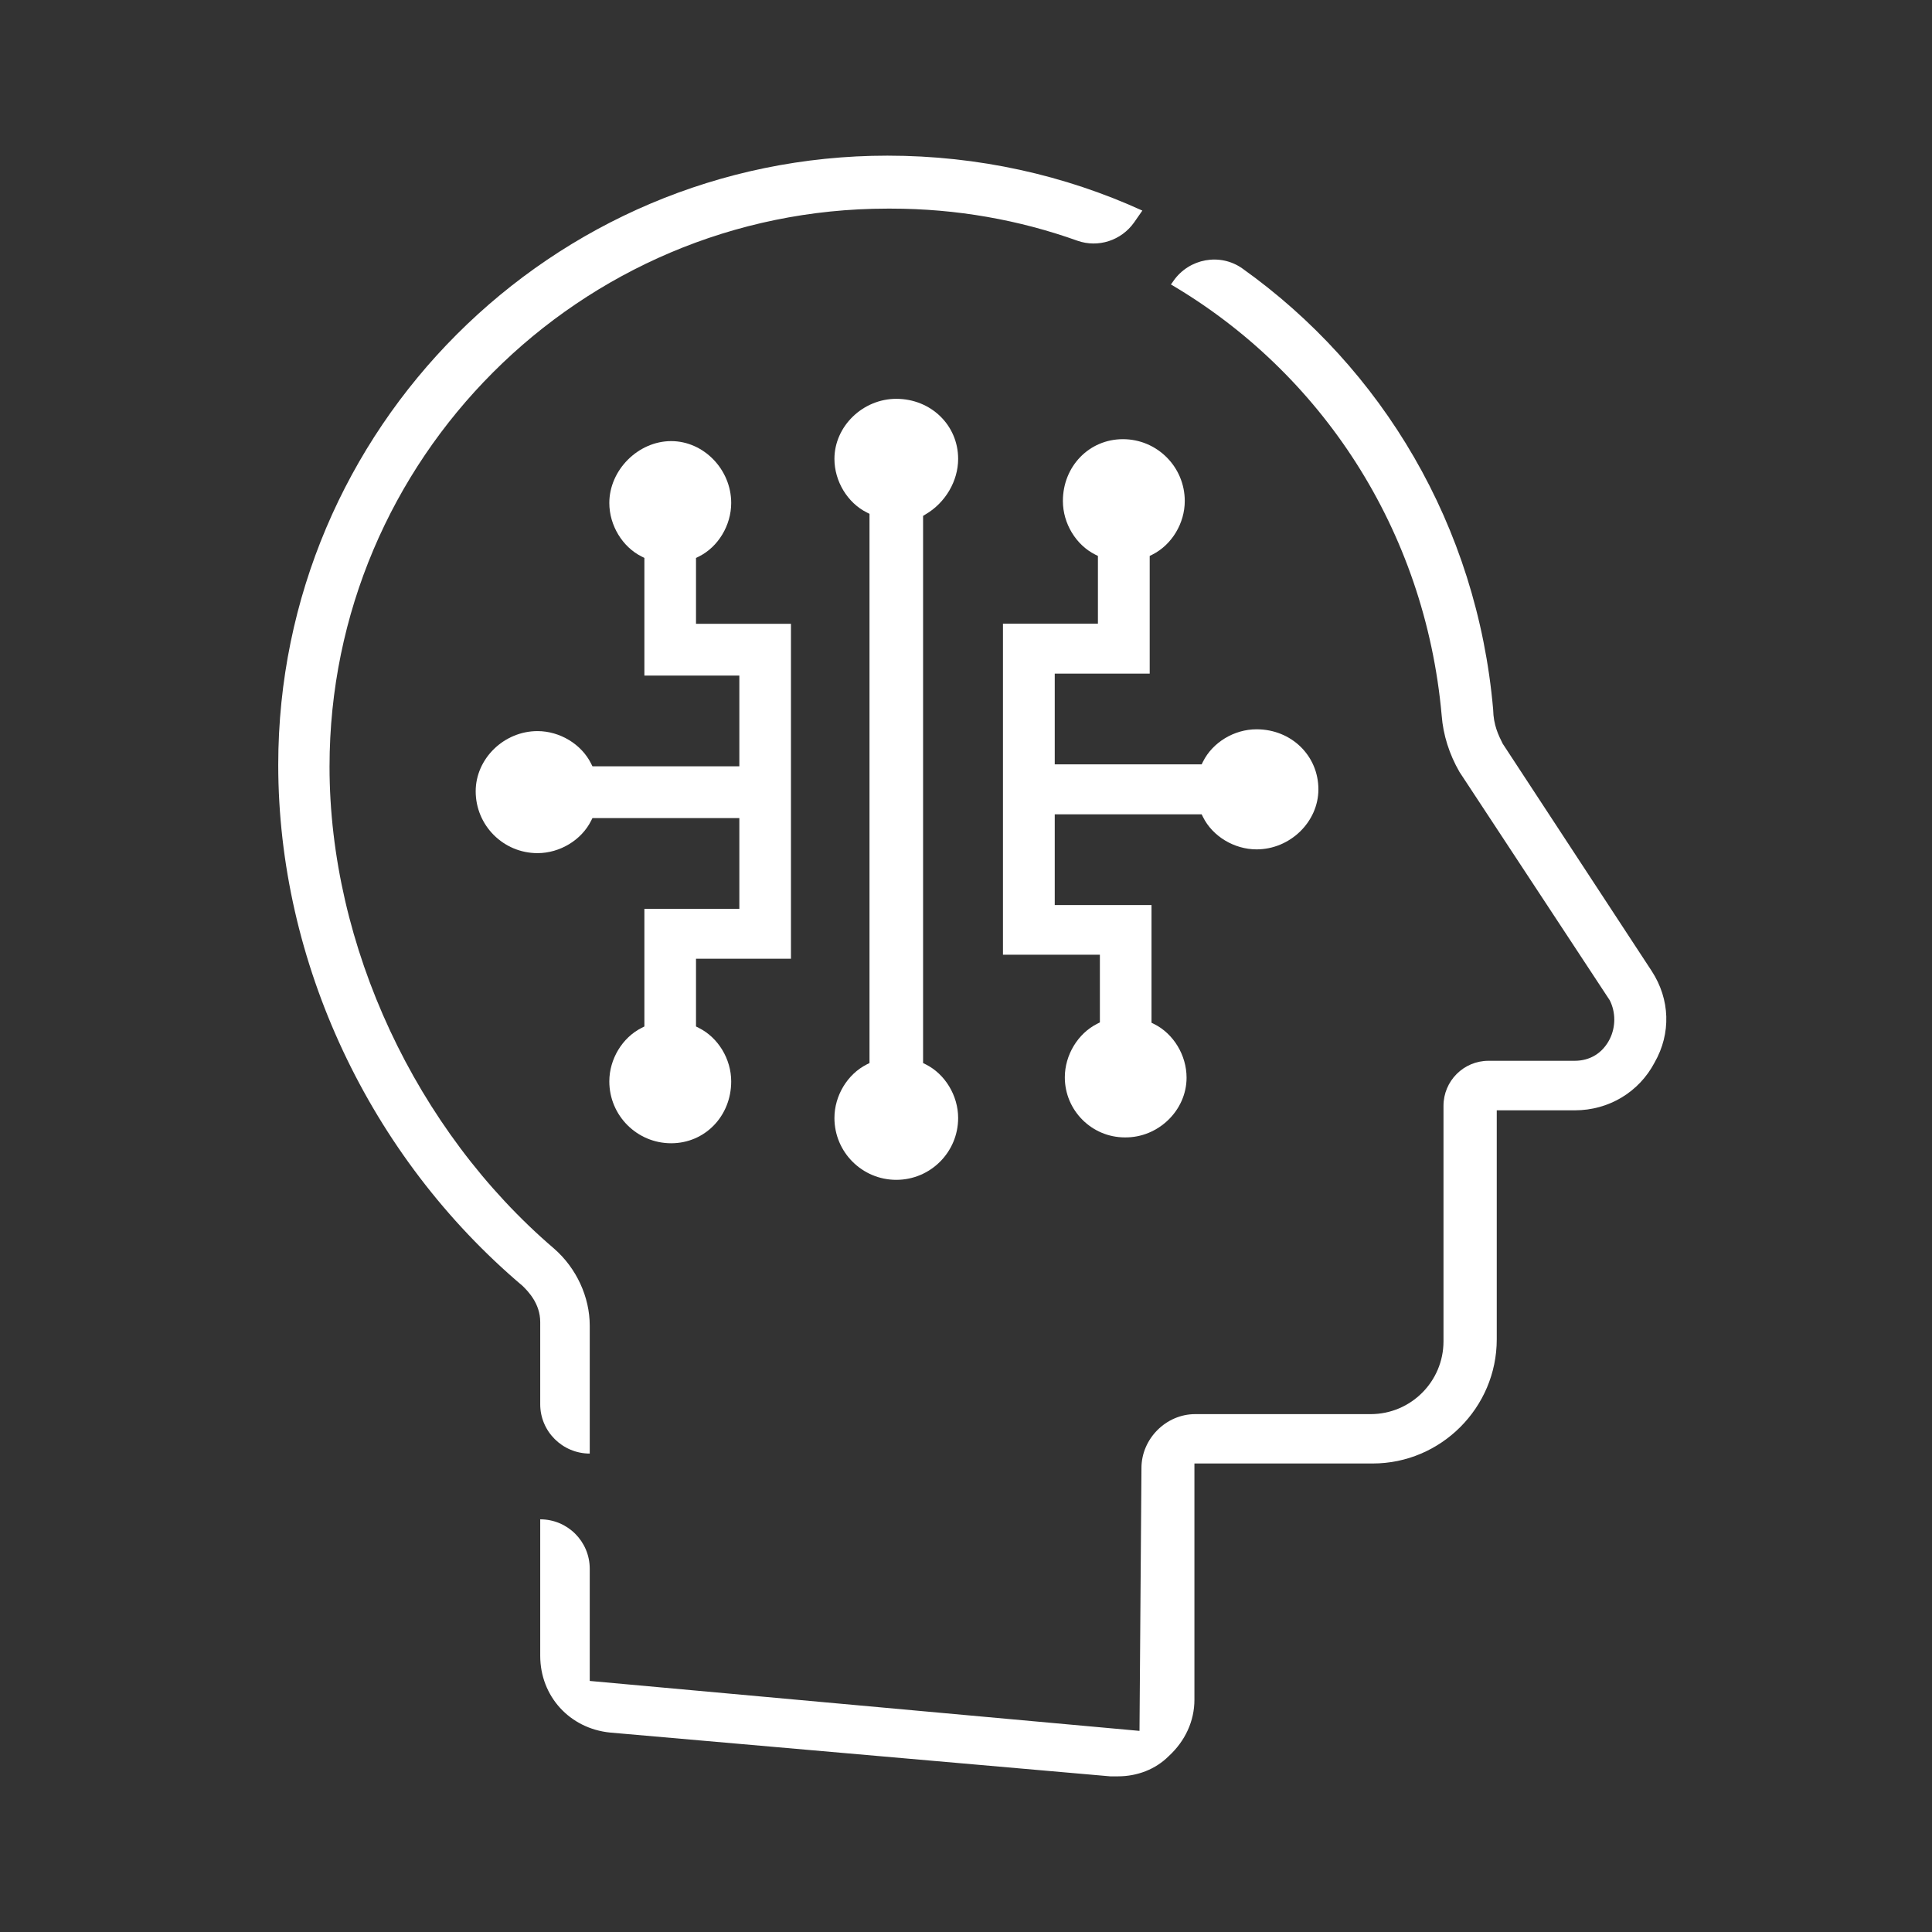
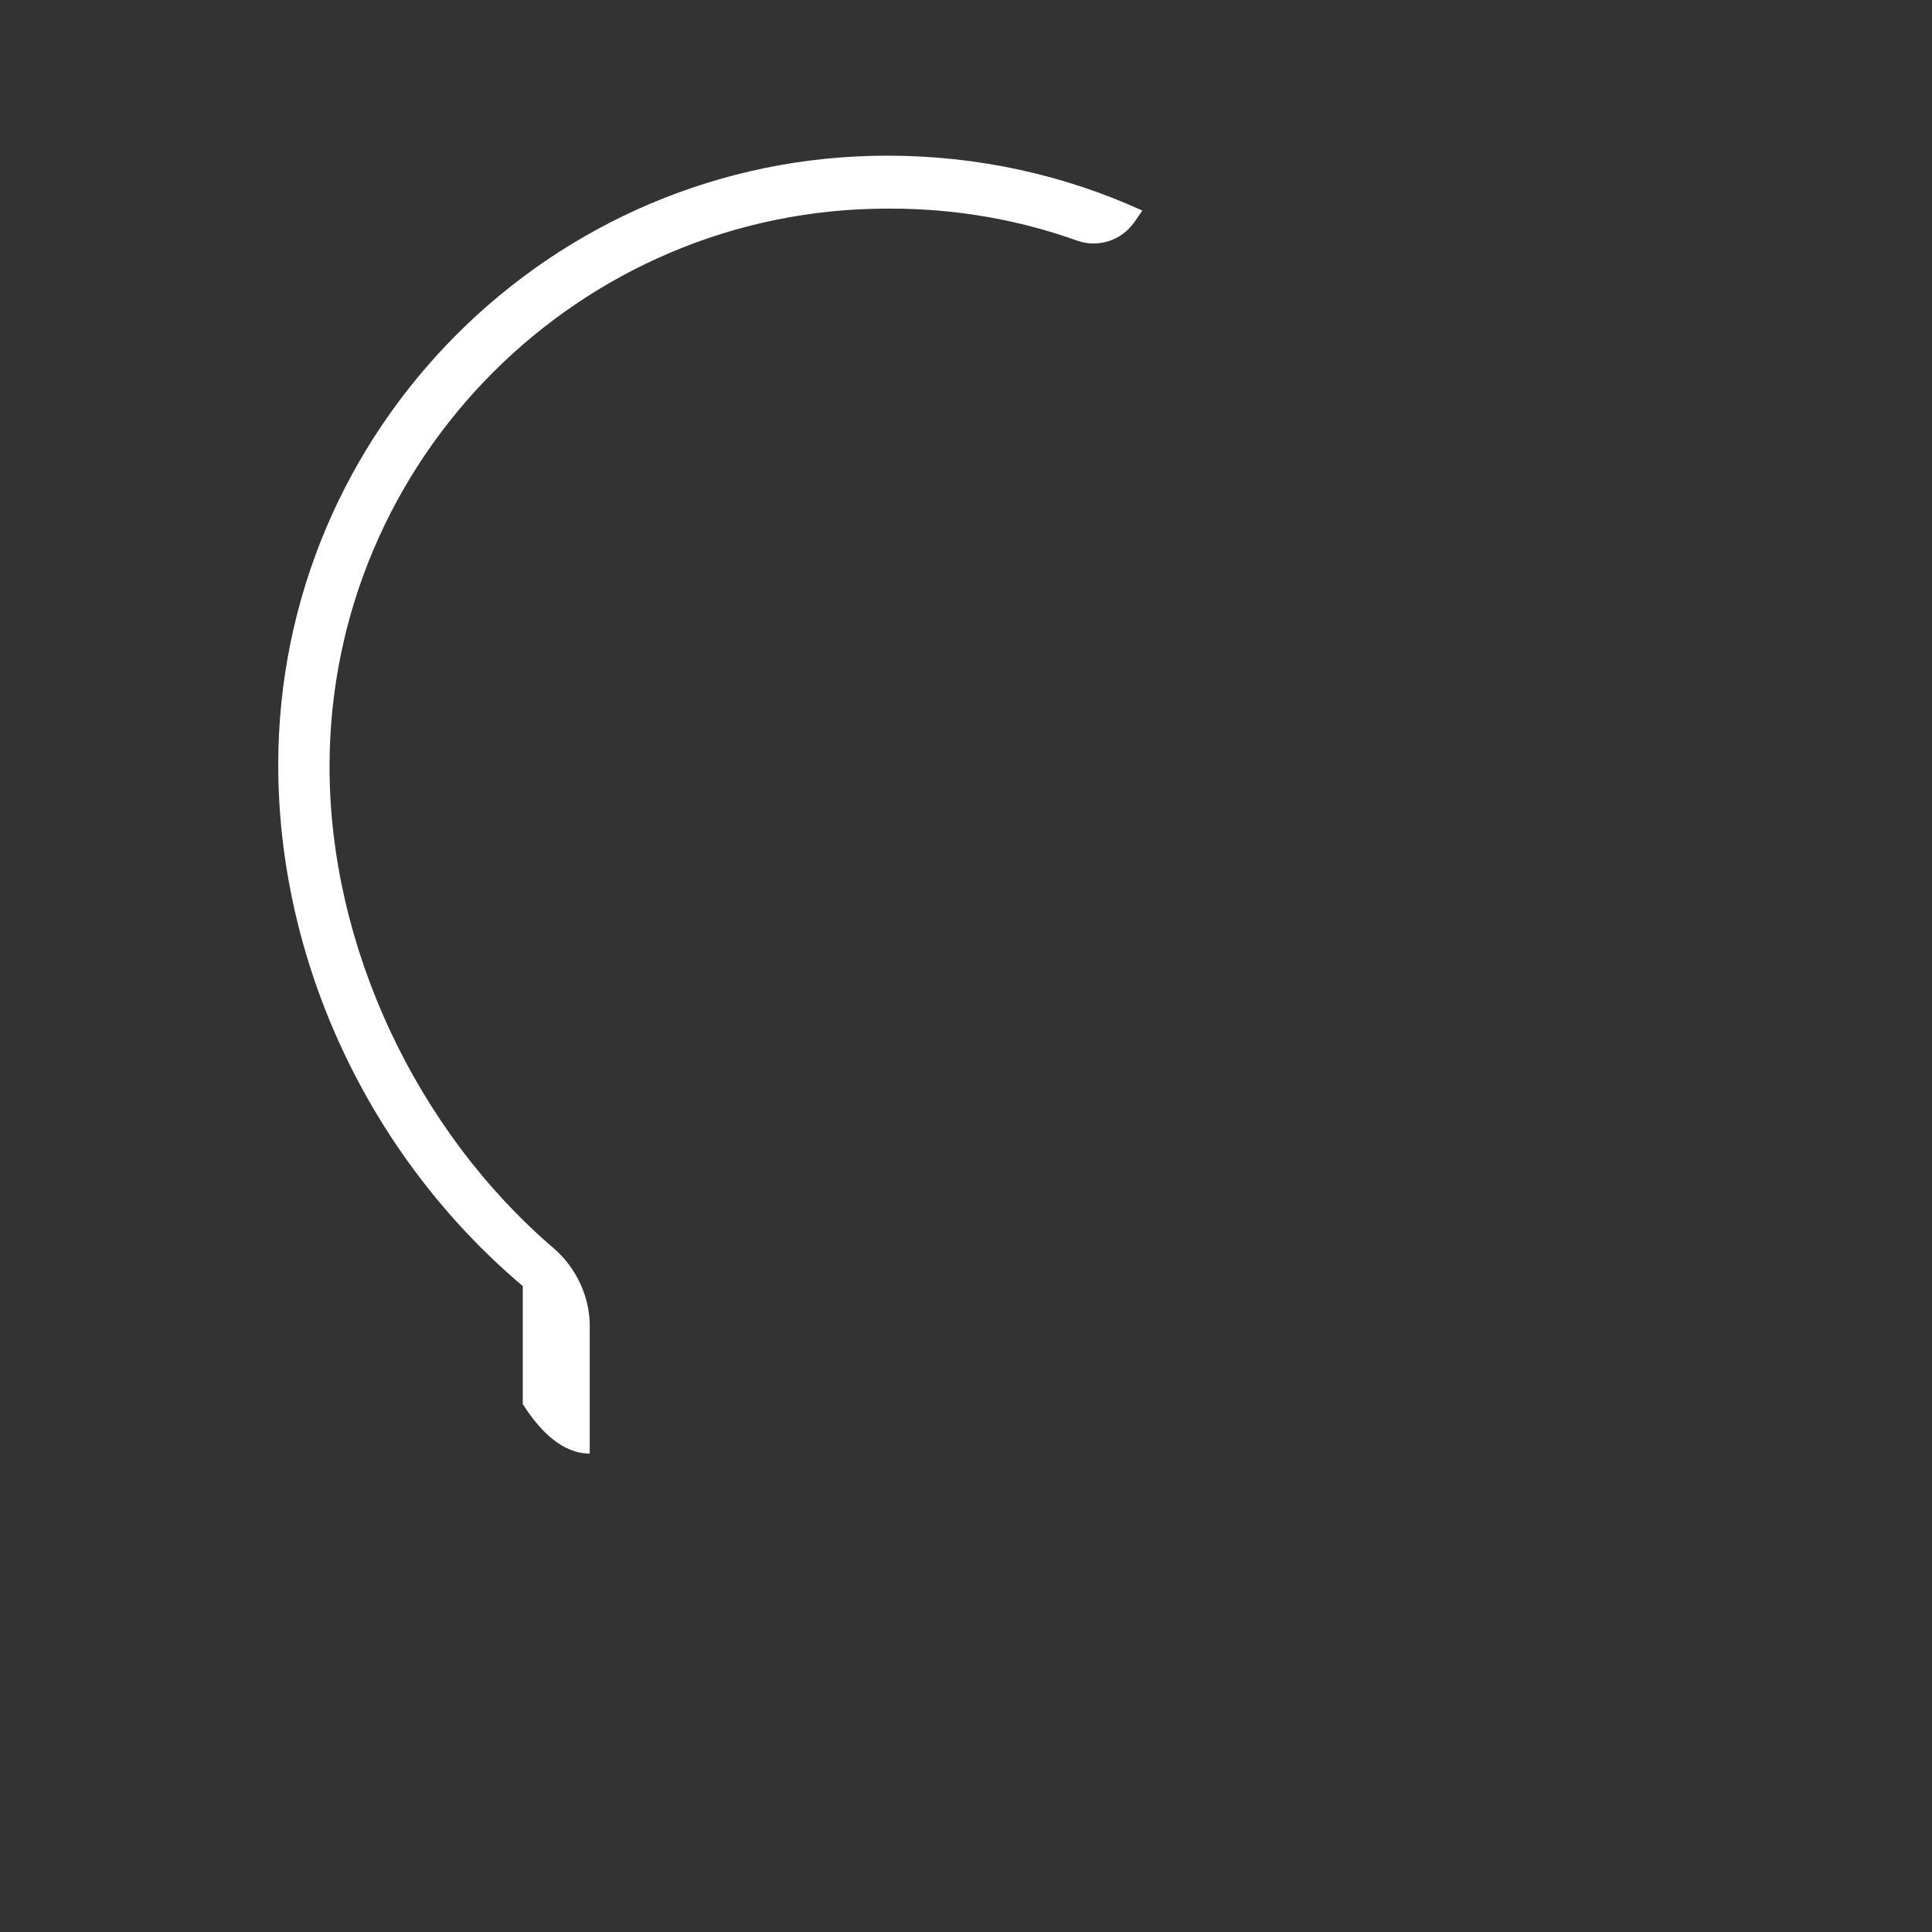
<svg xmlns="http://www.w3.org/2000/svg" width="60" height="60" viewBox="0 0 60 60" fill="none">
  <rect x="0" y="0" width="60" height="60" fill="#333333" stroke="none" />
-   <path d="M28.742 15.975C29.359 15.616 29.756 14.938 29.756 14.251C29.756 13.204 28.91 12.386 27.835 12.386C26.793 12.386 25.914 13.241 25.914 14.251C25.914 14.947 26.321 15.616 26.919 15.915L27.003 15.957V33.014L26.919 33.056C26.316 33.36 25.914 34.028 25.914 34.72C25.914 35.781 26.774 36.641 27.835 36.641C28.896 36.641 29.756 35.781 29.756 34.72C29.756 34.024 29.349 33.355 28.751 33.056L28.667 33.014V16.022L28.742 15.975Z" fill="white" />
-   <path d="M21.619 17.326L21.703 17.284C22.306 16.985 22.708 16.312 22.708 15.62C22.708 14.578 21.853 13.699 20.844 13.699C19.82 13.699 18.923 14.597 18.923 15.62C18.923 16.316 19.329 16.985 19.927 17.284L20.012 17.326V20.98H22.961V23.798H18.399L18.357 23.714C18.058 23.111 17.385 22.705 16.693 22.705C15.651 22.705 14.773 23.56 14.773 24.574C14.773 25.635 15.632 26.495 16.693 26.495C17.39 26.495 18.058 26.088 18.357 25.49L18.399 25.406H22.961V28.224H20.012V31.878L19.927 31.921C19.325 32.224 18.923 32.892 18.923 33.584C18.923 34.645 19.783 35.505 20.844 35.505C21.89 35.505 22.708 34.664 22.708 33.584C22.708 32.888 22.302 32.219 21.699 31.921L21.615 31.878V29.775H24.564V19.373H21.615V17.326H21.619Z" fill="white" />
-   <path d="M36.85 33.468C36.85 32.771 36.444 32.103 35.846 31.804L35.761 31.762V28.107H32.756V25.289H37.318L37.36 25.373C37.659 25.976 38.332 26.378 39.024 26.378C40.066 26.378 40.944 25.523 40.944 24.514C40.944 23.467 40.103 22.649 39.024 22.649C38.327 22.649 37.659 23.055 37.36 23.654L37.318 23.738H32.756V20.92H35.705V17.265L35.789 17.223C36.392 16.919 36.794 16.251 36.794 15.559C36.794 14.499 35.934 13.639 34.873 13.639C33.827 13.639 33.009 14.48 33.009 15.559C33.009 16.256 33.415 16.924 34.013 17.223L34.097 17.265V19.368H31.148V29.649H34.158V31.752L34.074 31.794C33.471 32.098 33.069 32.767 33.069 33.458C33.069 34.486 33.906 35.323 34.934 35.323C35.972 35.337 36.85 34.482 36.85 33.468Z" fill="white" />
-   <path d="M51.297 30.159L46.666 23.093C46.539 22.836 46.38 22.523 46.371 22.032C45.871 16.317 42.917 11.428 38.585 8.339C37.893 7.848 36.93 8.026 36.444 8.722L36.365 8.835C41.01 11.564 44.259 16.433 44.773 22.224C44.819 22.822 45.007 23.42 45.324 23.971L49.993 31.066C50.18 31.439 50.18 31.888 49.993 32.267C49.774 32.701 49.386 32.944 48.9 32.944H46.226C45.455 32.944 44.829 33.57 44.829 34.342V41.655C44.829 42.903 43.815 43.917 42.567 43.917H37.117C36.211 43.917 35.449 44.684 35.449 45.59L35.388 53.754L18.315 52.203V48.721C18.315 47.871 17.628 47.184 16.777 47.184V51.422C16.777 52.675 17.689 53.68 18.946 53.806L34.481 55.166H34.715C35.323 55.166 35.888 54.946 36.295 54.539C36.809 54.068 37.094 53.446 37.094 52.787V45.45H42.632C44.749 45.45 46.483 43.716 46.483 41.594V34.482H48.909C49.956 34.482 50.9 33.921 51.386 32.995C51.9 32.094 51.867 31.037 51.297 30.159Z" fill="white" />
-   <path d="M18.315 45.142V41.169C18.315 40.281 17.904 39.384 17.207 38.776C12.908 35.099 10.234 29.364 10.234 23.808C10.234 14.256 18.007 6.479 27.56 6.479H27.672C29.705 6.479 31.654 6.83 33.458 7.475C34.103 7.704 34.823 7.47 35.22 6.909L35.477 6.54C33.07 5.442 30.387 4.834 27.56 4.834C17.128 4.834 8.641 13.321 8.641 23.752C8.641 29.869 11.463 35.907 16.235 39.94C16.399 40.104 16.777 40.482 16.777 41.057V43.604C16.773 44.45 17.465 45.142 18.315 45.142Z" fill="white" />
+   <path d="M18.315 45.142V41.169C18.315 40.281 17.904 39.384 17.207 38.776C12.908 35.099 10.234 29.364 10.234 23.808C10.234 14.256 18.007 6.479 27.56 6.479H27.672C29.705 6.479 31.654 6.83 33.458 7.475C34.103 7.704 34.823 7.47 35.22 6.909L35.477 6.54C33.07 5.442 30.387 4.834 27.56 4.834C17.128 4.834 8.641 13.321 8.641 23.752C8.641 29.869 11.463 35.907 16.235 39.94V43.604C16.773 44.45 17.465 45.142 18.315 45.142Z" fill="white" />
</svg>